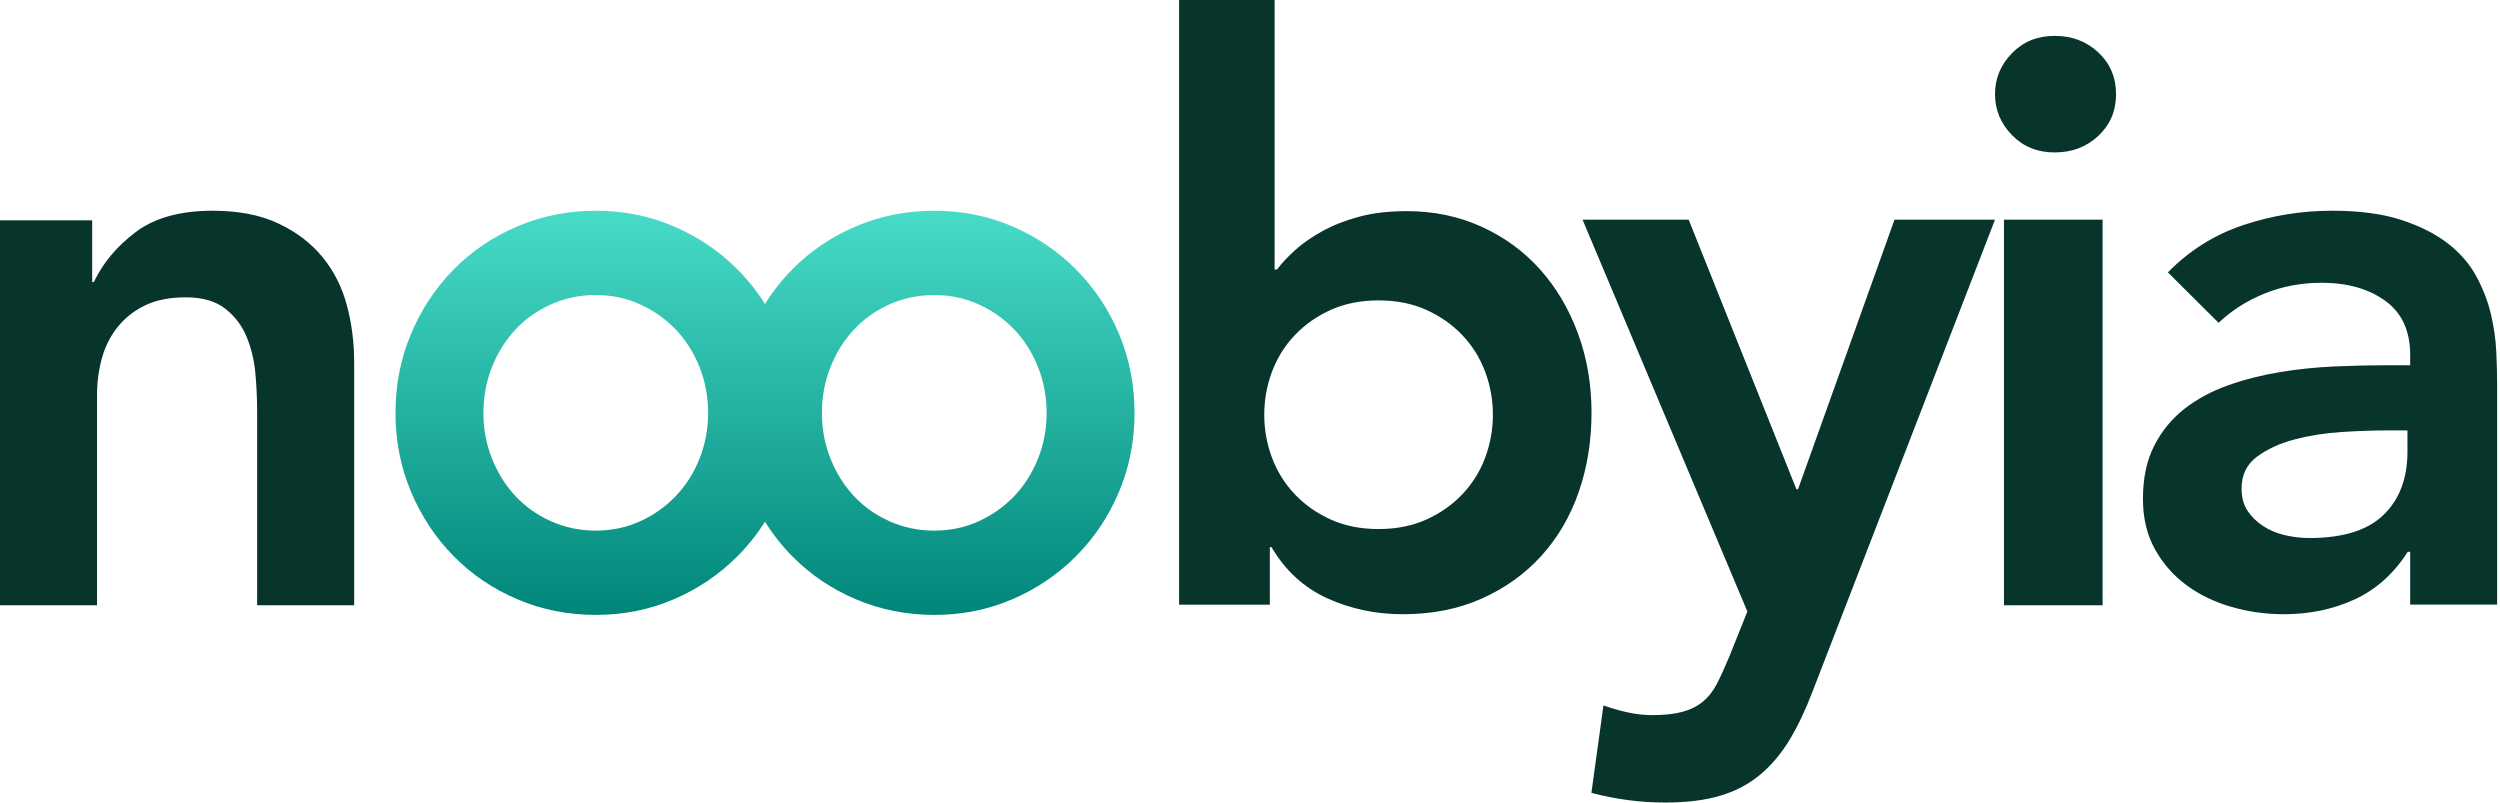
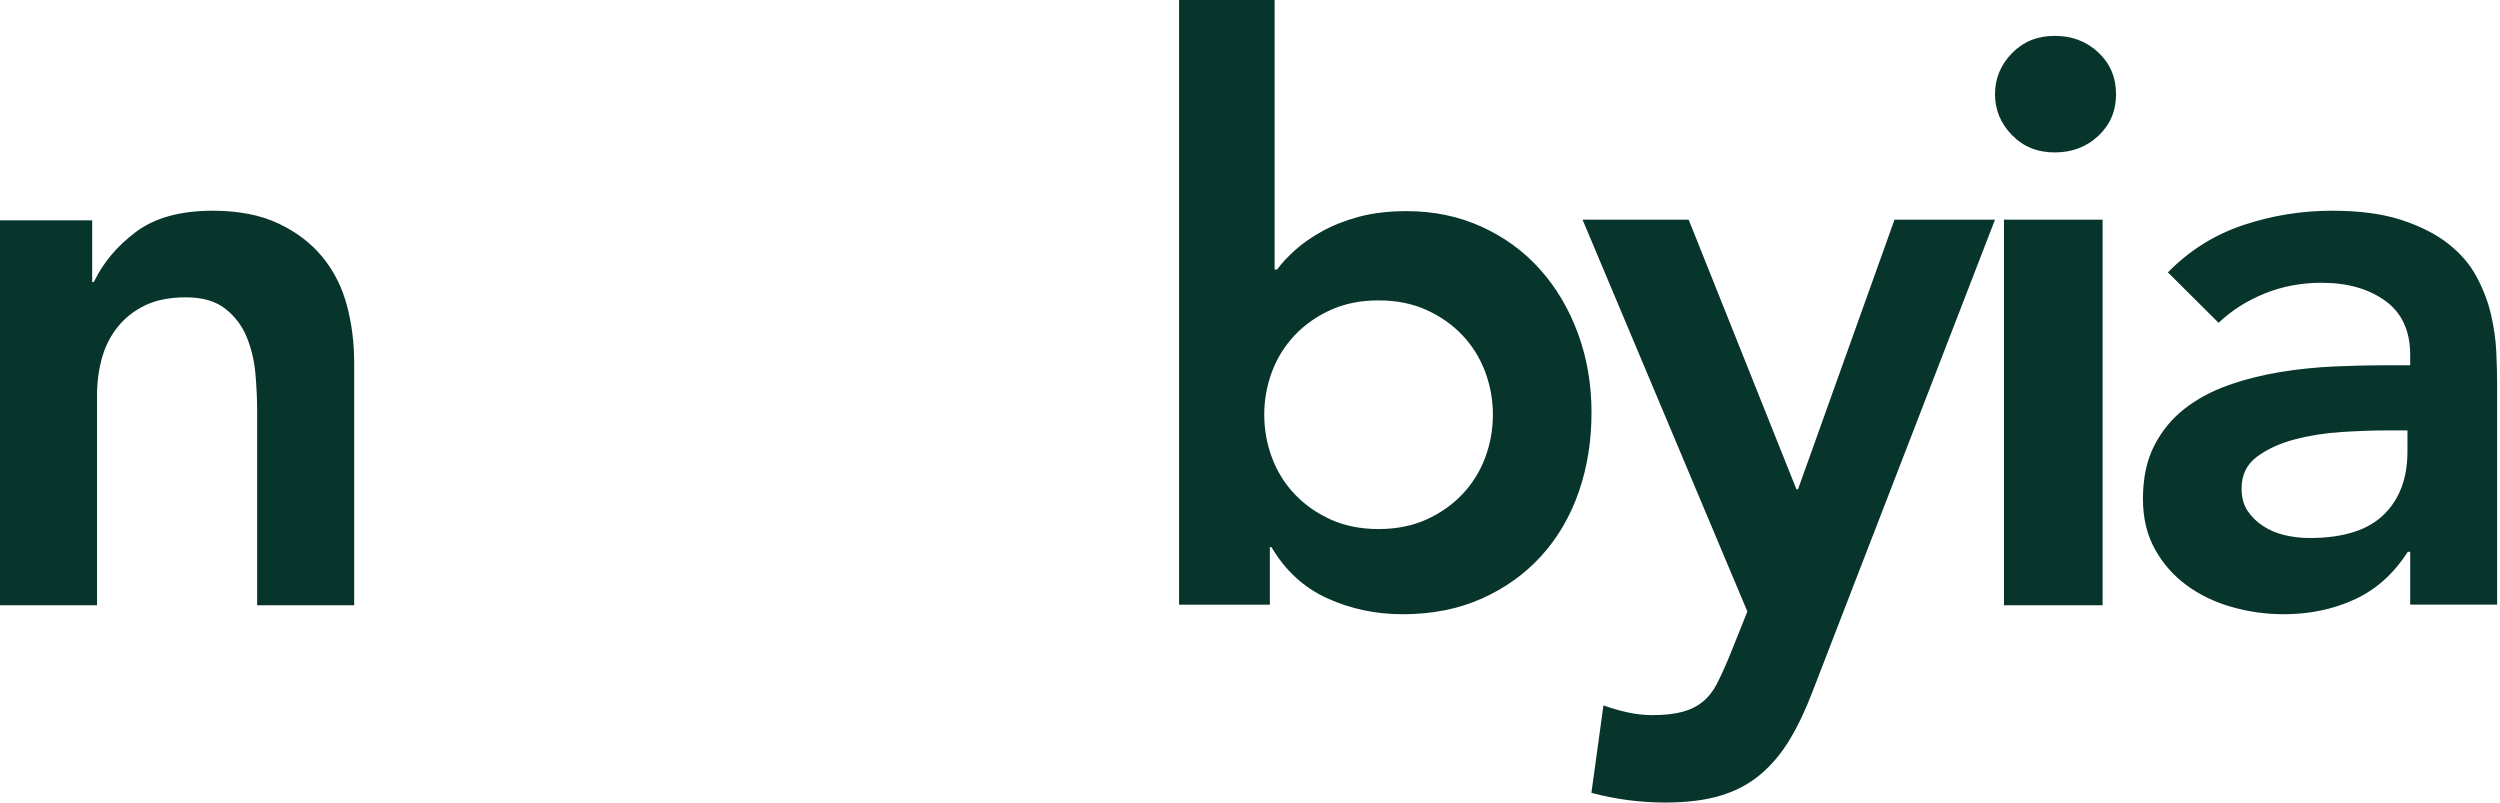
<svg xmlns="http://www.w3.org/2000/svg" width="433px" height="139px" viewBox="0 0 433 139">
  <title>Group Copy</title>
  <desc>Created with Sketch.</desc>
  <defs>
    <linearGradient x1="50%" y1="0%" x2="50%" y2="100%" id="linearGradient-1">
      <stop stop-color="#47DCC7" offset="0%" />
      <stop stop-color="#008679" offset="100%" />
    </linearGradient>
  </defs>
  <g id="Noobiya" stroke="none" stroke-width="1" fill="none" fill-rule="evenodd">
    <g id="3" transform="translate(-120, -1367)" fill-rule="nonzero">
      <g id="Group-Copy" transform="translate(120, 1367)">
        <path d="M16.806,104.832 L16.806,68.443 C16.806,66.22 17.086,64.091 17.646,62.053 C18.207,60.016 19.117,58.211 20.377,56.637 C21.638,55.063 23.225,53.812 25.139,52.887 C27.053,51.961 29.411,51.498 32.212,51.498 C35.106,51.498 37.393,52.169 39.074,53.512 C40.755,54.854 41.992,56.521 42.785,58.512 C43.579,60.502 44.069,62.632 44.256,64.901 C44.443,67.169 44.536,69.23 44.536,71.081 L44.536,71.081 L44.536,104.832 L61.342,104.832 L61.342,62.748 C61.342,59.322 60.922,56.035 60.082,52.887 C59.241,49.738 57.841,46.96 55.88,44.553 C53.919,42.146 51.375,40.201 48.247,38.719 C45.12,37.238 41.315,36.497 36.833,36.497 C31.231,36.497 26.796,37.724 23.528,40.178 C20.261,42.632 17.833,45.525 16.246,48.859 L16.246,48.859 L15.966,48.859 L15.966,38.164 L0,38.164 L0,104.832 L16.806,104.832 Z M242.967,106.385 C248.023,106.385 252.574,105.485 256.62,103.684 C260.665,101.883 264.113,99.413 266.963,96.273 C269.813,93.133 271.973,89.44 273.444,85.191 C274.915,80.943 275.651,76.372 275.651,71.478 C275.651,66.583 274.869,62.012 273.306,57.764 C271.743,53.516 269.56,49.822 266.756,46.682 C263.952,43.542 260.573,41.072 256.62,39.271 C252.666,37.47 248.345,36.57 243.656,36.57 C240.53,36.57 237.772,36.893 235.382,37.54 C232.991,38.186 230.877,39.017 229.038,40.033 C227.199,41.049 225.636,42.134 224.349,43.288 C223.062,44.443 222.005,45.574 221.177,46.682 L221.177,46.682 L220.763,46.682 L220.763,0 L204.215,0 L204.215,104.723 L219.936,104.723 L219.936,94.75 L220.212,94.75 C222.602,98.813 225.82,101.768 229.865,103.615 C233.911,105.462 238.278,106.385 242.967,106.385 Z M238.768,91.631 C235.679,91.631 232.917,91.081 230.483,89.981 C228.049,88.881 225.966,87.414 224.234,85.581 C222.502,83.747 221.191,81.639 220.302,79.255 C219.412,76.872 218.968,74.396 218.968,71.83 C218.968,69.263 219.412,66.788 220.302,64.404 C221.191,62.02 222.502,59.912 224.234,58.078 C225.966,56.245 228.049,54.778 230.483,53.678 C232.917,52.578 235.679,52.028 238.768,52.028 C241.857,52.028 244.619,52.578 247.053,53.678 C249.487,54.778 251.57,56.245 253.302,58.078 C255.034,59.912 256.345,62.02 257.234,64.404 C258.124,66.788 258.568,69.263 258.568,71.83 C258.568,74.396 258.124,76.872 257.234,79.255 C256.345,81.639 255.034,83.747 253.302,85.581 C251.57,87.414 249.487,88.881 247.053,89.981 C244.619,91.081 241.857,91.631 238.768,91.631 Z M288.441,139 C292.154,139 295.334,138.603 297.98,137.808 C300.625,137.014 302.923,135.799 304.873,134.163 C306.822,132.527 308.516,130.517 309.955,128.134 C311.394,125.75 312.717,122.97 313.924,119.792 L313.924,119.792 L345.534,38.05 L328.128,38.05 L311.417,84.74 L311.139,84.74 L292.479,38.05 L274.098,38.05 L302.645,105.911 L299.442,113.903 C298.699,115.679 298.003,117.198 297.353,118.46 C296.703,119.721 295.891,120.75 294.916,121.544 C293.941,122.339 292.758,122.923 291.365,123.297 C289.973,123.671 288.255,123.858 286.213,123.858 C284.727,123.858 283.265,123.694 281.826,123.367 C280.387,123.04 279.018,122.642 277.718,122.175 L277.718,122.175 L275.63,137.318 C279.807,138.439 284.078,139 288.441,139 Z M355.88,26.402 C358.875,26.402 361.394,25.444 363.436,23.528 C365.478,21.612 366.499,19.205 366.499,16.307 C366.499,13.41 365.478,11.003 363.436,9.087 C361.394,7.17 358.875,6.212 355.88,6.212 C352.885,6.212 350.412,7.217 348.461,9.227 C346.51,11.236 345.534,13.597 345.534,16.307 C345.534,19.018 346.51,21.378 348.461,23.388 C350.412,25.397 352.885,26.402 355.88,26.402 Z M364.17,104.832 L364.17,38.05 L347.087,38.05 L347.087,104.832 L364.17,104.832 Z M395.555,106.385 C400.017,106.385 404.106,105.53 407.824,103.82 C411.541,102.11 414.609,99.36 417.025,95.569 L417.025,95.569 L417.443,95.569 L417.443,104.721 L432.5,104.721 L432.5,66.449 C432.5,64.878 432.454,63.052 432.361,60.972 C432.268,58.892 431.966,56.743 431.454,54.524 C430.943,52.305 430.107,50.11 428.945,47.937 C427.783,45.765 426.133,43.847 423.996,42.183 C421.858,40.519 419.163,39.155 415.91,38.092 C412.657,37.029 408.66,36.497 403.92,36.497 C398.622,36.497 393.487,37.329 388.515,38.993 C383.543,40.657 379.198,43.384 375.48,47.175 L375.48,47.175 L384.263,55.911 C386.493,53.784 389.142,52.097 392.209,50.849 C395.277,49.601 398.576,48.977 402.108,48.977 C406.569,48.977 410.24,50.017 413.122,52.097 C416.003,54.177 417.443,57.297 417.443,61.457 L417.443,61.457 L417.443,63.26 L413.261,63.26 C410.473,63.26 407.498,63.329 404.338,63.468 C401.178,63.607 398.042,63.93 394.928,64.439 C391.814,64.947 388.817,65.71 385.936,66.727 C383.055,67.744 380.522,69.107 378.338,70.817 C376.154,72.528 374.411,74.654 373.11,77.196 C371.809,79.738 371.158,82.812 371.158,86.417 C371.158,89.745 371.855,92.657 373.249,95.153 C374.643,97.649 376.479,99.729 378.756,101.393 C381.033,103.057 383.636,104.305 386.563,105.137 C389.491,105.969 392.488,106.385 395.555,106.385 Z M400.013,93.184 C398.611,93.184 397.21,93.026 395.808,92.708 C394.407,92.391 393.146,91.869 392.024,91.144 C390.903,90.418 389.992,89.534 389.292,88.491 C388.591,87.448 388.241,86.156 388.241,84.614 C388.241,82.256 389.128,80.42 390.903,79.105 C392.679,77.79 394.851,76.792 397.42,76.112 C399.989,75.432 402.722,75.001 405.619,74.82 C408.515,74.638 411.131,74.547 413.467,74.547 L413.467,74.547 L416.97,74.547 L416.97,78.22 C416.97,82.846 415.592,86.496 412.836,89.171 C410.08,91.847 405.805,93.184 400.013,93.184 Z" id="noobyia-copy-2" fill="#07352C" />
-         <path d="M161.815,36.5 C166.623,36.5 171.125,37.4 175.322,39.201 C179.52,41.002 183.202,43.492 186.369,46.672 C189.536,49.852 192.016,53.569 193.81,57.822 C195.603,62.075 196.5,66.653 196.5,71.557 C196.5,76.385 195.603,80.925 193.81,85.178 C192.016,89.431 189.536,93.148 186.369,96.328 C183.202,99.508 179.52,101.998 175.322,103.799 C171.125,105.6 166.623,106.5 161.815,106.5 C157.007,106.5 152.485,105.6 148.25,103.799 C144.014,101.998 140.332,99.508 137.203,96.328 C135.416,94.511 133.846,92.519 132.494,90.352 C131.135,92.519 129.549,94.511 127.74,96.328 C124.573,99.508 120.89,101.998 116.693,103.799 C112.496,105.6 107.993,106.5 103.185,106.5 C98.377,106.5 93.856,105.6 89.62,103.799 C85.385,101.998 81.703,99.508 78.574,96.328 C75.445,93.148 72.984,89.431 71.19,85.178 C69.397,80.925 68.5,76.385 68.5,71.557 C68.5,66.653 69.397,62.075 71.19,57.822 C72.984,53.569 75.445,49.852 78.574,46.672 C81.703,43.492 85.385,41.002 89.62,39.201 C93.856,37.4 98.377,36.5 103.185,36.5 C107.993,36.5 112.496,37.4 116.693,39.201 C120.89,41.002 124.573,43.492 127.74,46.672 C129.549,48.489 131.135,50.481 132.496,52.648 C133.846,50.481 135.416,48.489 137.203,46.672 C140.332,43.492 144.014,41.002 148.25,39.201 C152.485,37.4 157.007,36.5 161.815,36.5 Z M103.185,51.098 C100.438,51.098 97.862,51.634 95.458,52.707 C93.054,53.78 90.994,55.236 89.277,57.075 C87.56,58.914 86.205,61.079 85.213,63.569 C84.221,66.059 83.725,68.722 83.725,71.557 C83.725,74.316 84.221,76.941 85.213,79.431 C86.205,81.921 87.56,84.086 89.277,85.925 C90.994,87.764 93.054,89.22 95.458,90.293 C97.862,91.366 100.438,91.902 103.185,91.902 C105.933,91.902 108.489,91.366 110.855,90.293 C113.221,89.22 115.281,87.764 117.037,85.925 C118.792,84.086 120.165,81.921 121.158,79.431 C122.15,76.941 122.646,74.316 122.646,71.557 C122.646,68.722 122.15,66.059 121.158,63.569 C120.165,61.079 118.792,58.914 117.037,57.075 C115.281,55.236 113.221,53.78 110.855,52.707 C108.489,51.634 105.933,51.098 103.185,51.098 Z M161.815,51.098 C159.067,51.098 156.492,51.634 154.088,52.707 C151.684,53.78 149.623,55.236 147.906,57.075 C146.189,58.914 144.835,61.079 143.842,63.569 C142.85,66.059 142.354,68.722 142.354,71.557 C142.354,74.316 142.85,76.941 143.842,79.431 C144.835,81.921 146.189,84.086 147.906,85.925 C149.623,87.764 151.684,89.22 154.088,90.293 C156.492,91.366 159.067,91.902 161.815,91.902 C164.562,91.902 167.119,91.366 169.484,90.293 C171.85,89.22 173.911,87.764 175.666,85.925 C177.421,84.086 178.795,81.921 179.787,79.431 C180.779,76.941 181.275,74.316 181.275,71.557 C181.275,68.722 180.779,66.059 179.787,63.569 C178.795,61.079 177.421,58.914 175.666,57.075 C173.911,55.236 171.85,53.78 169.484,52.707 C167.119,51.634 164.562,51.098 161.815,51.098 Z" id="Combined-Shape-Copy" fill="url(#linearGradient-1)" />
      </g>
    </g>
  </g>
</svg>